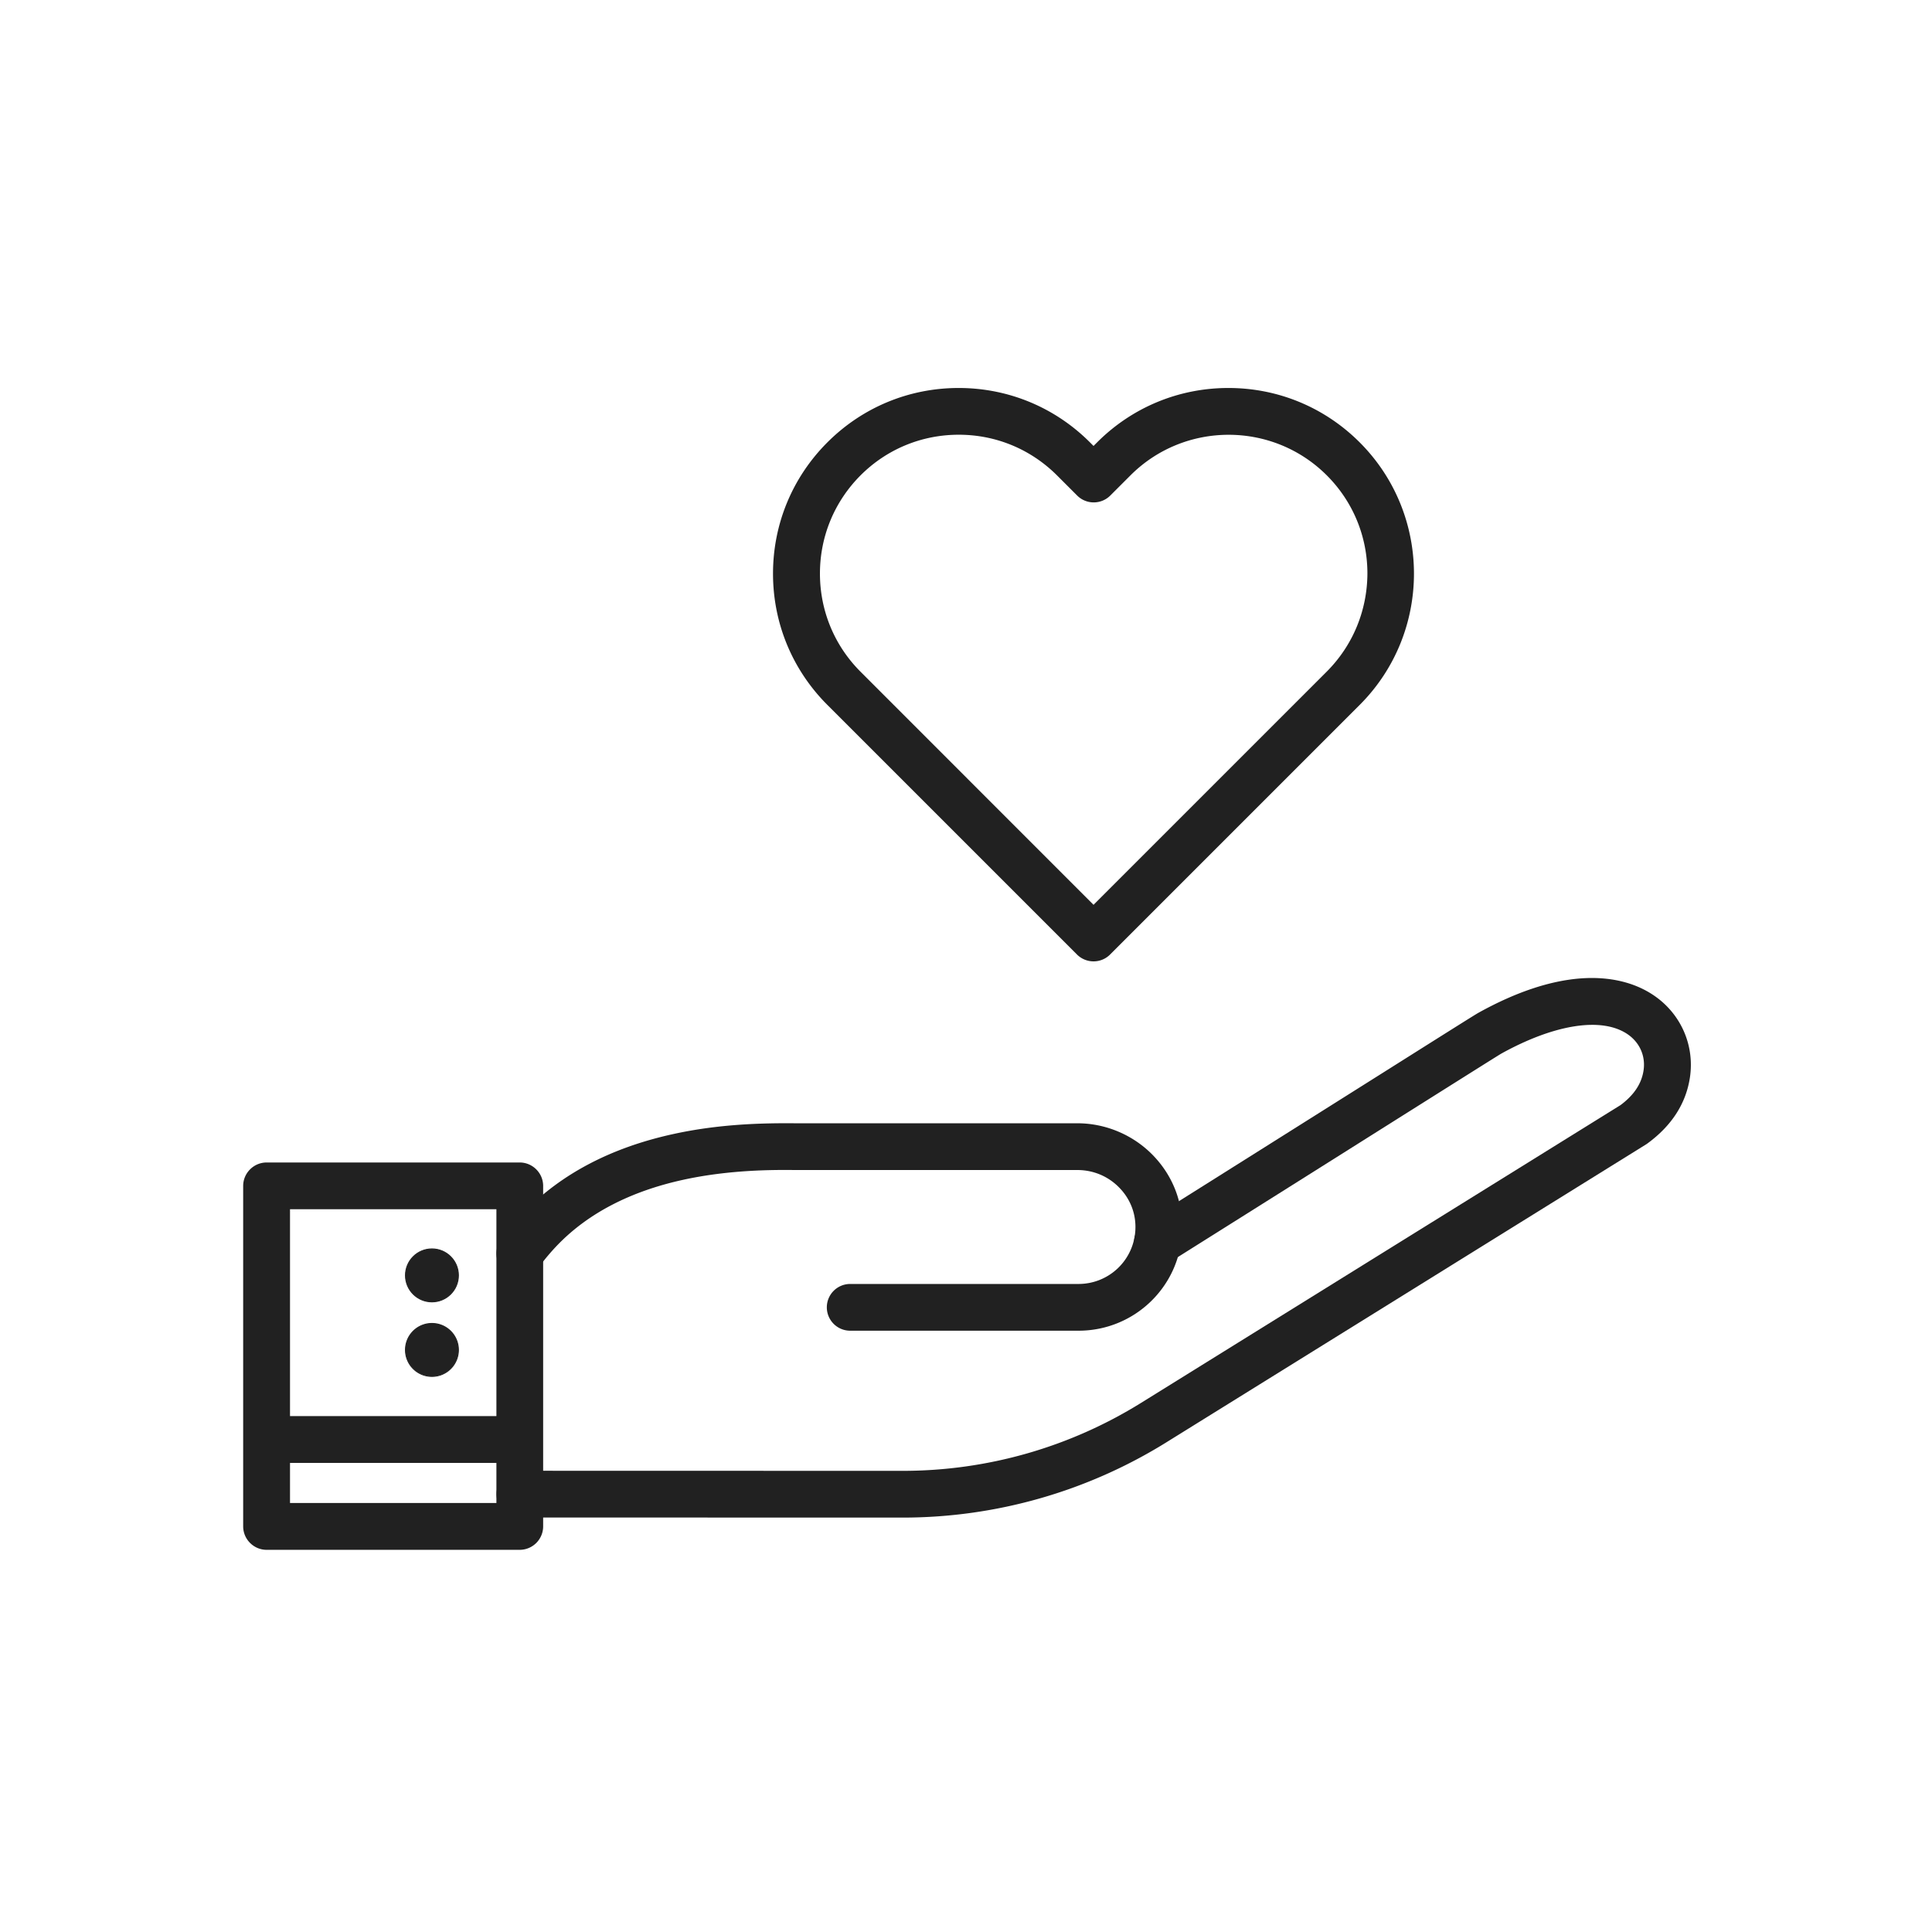
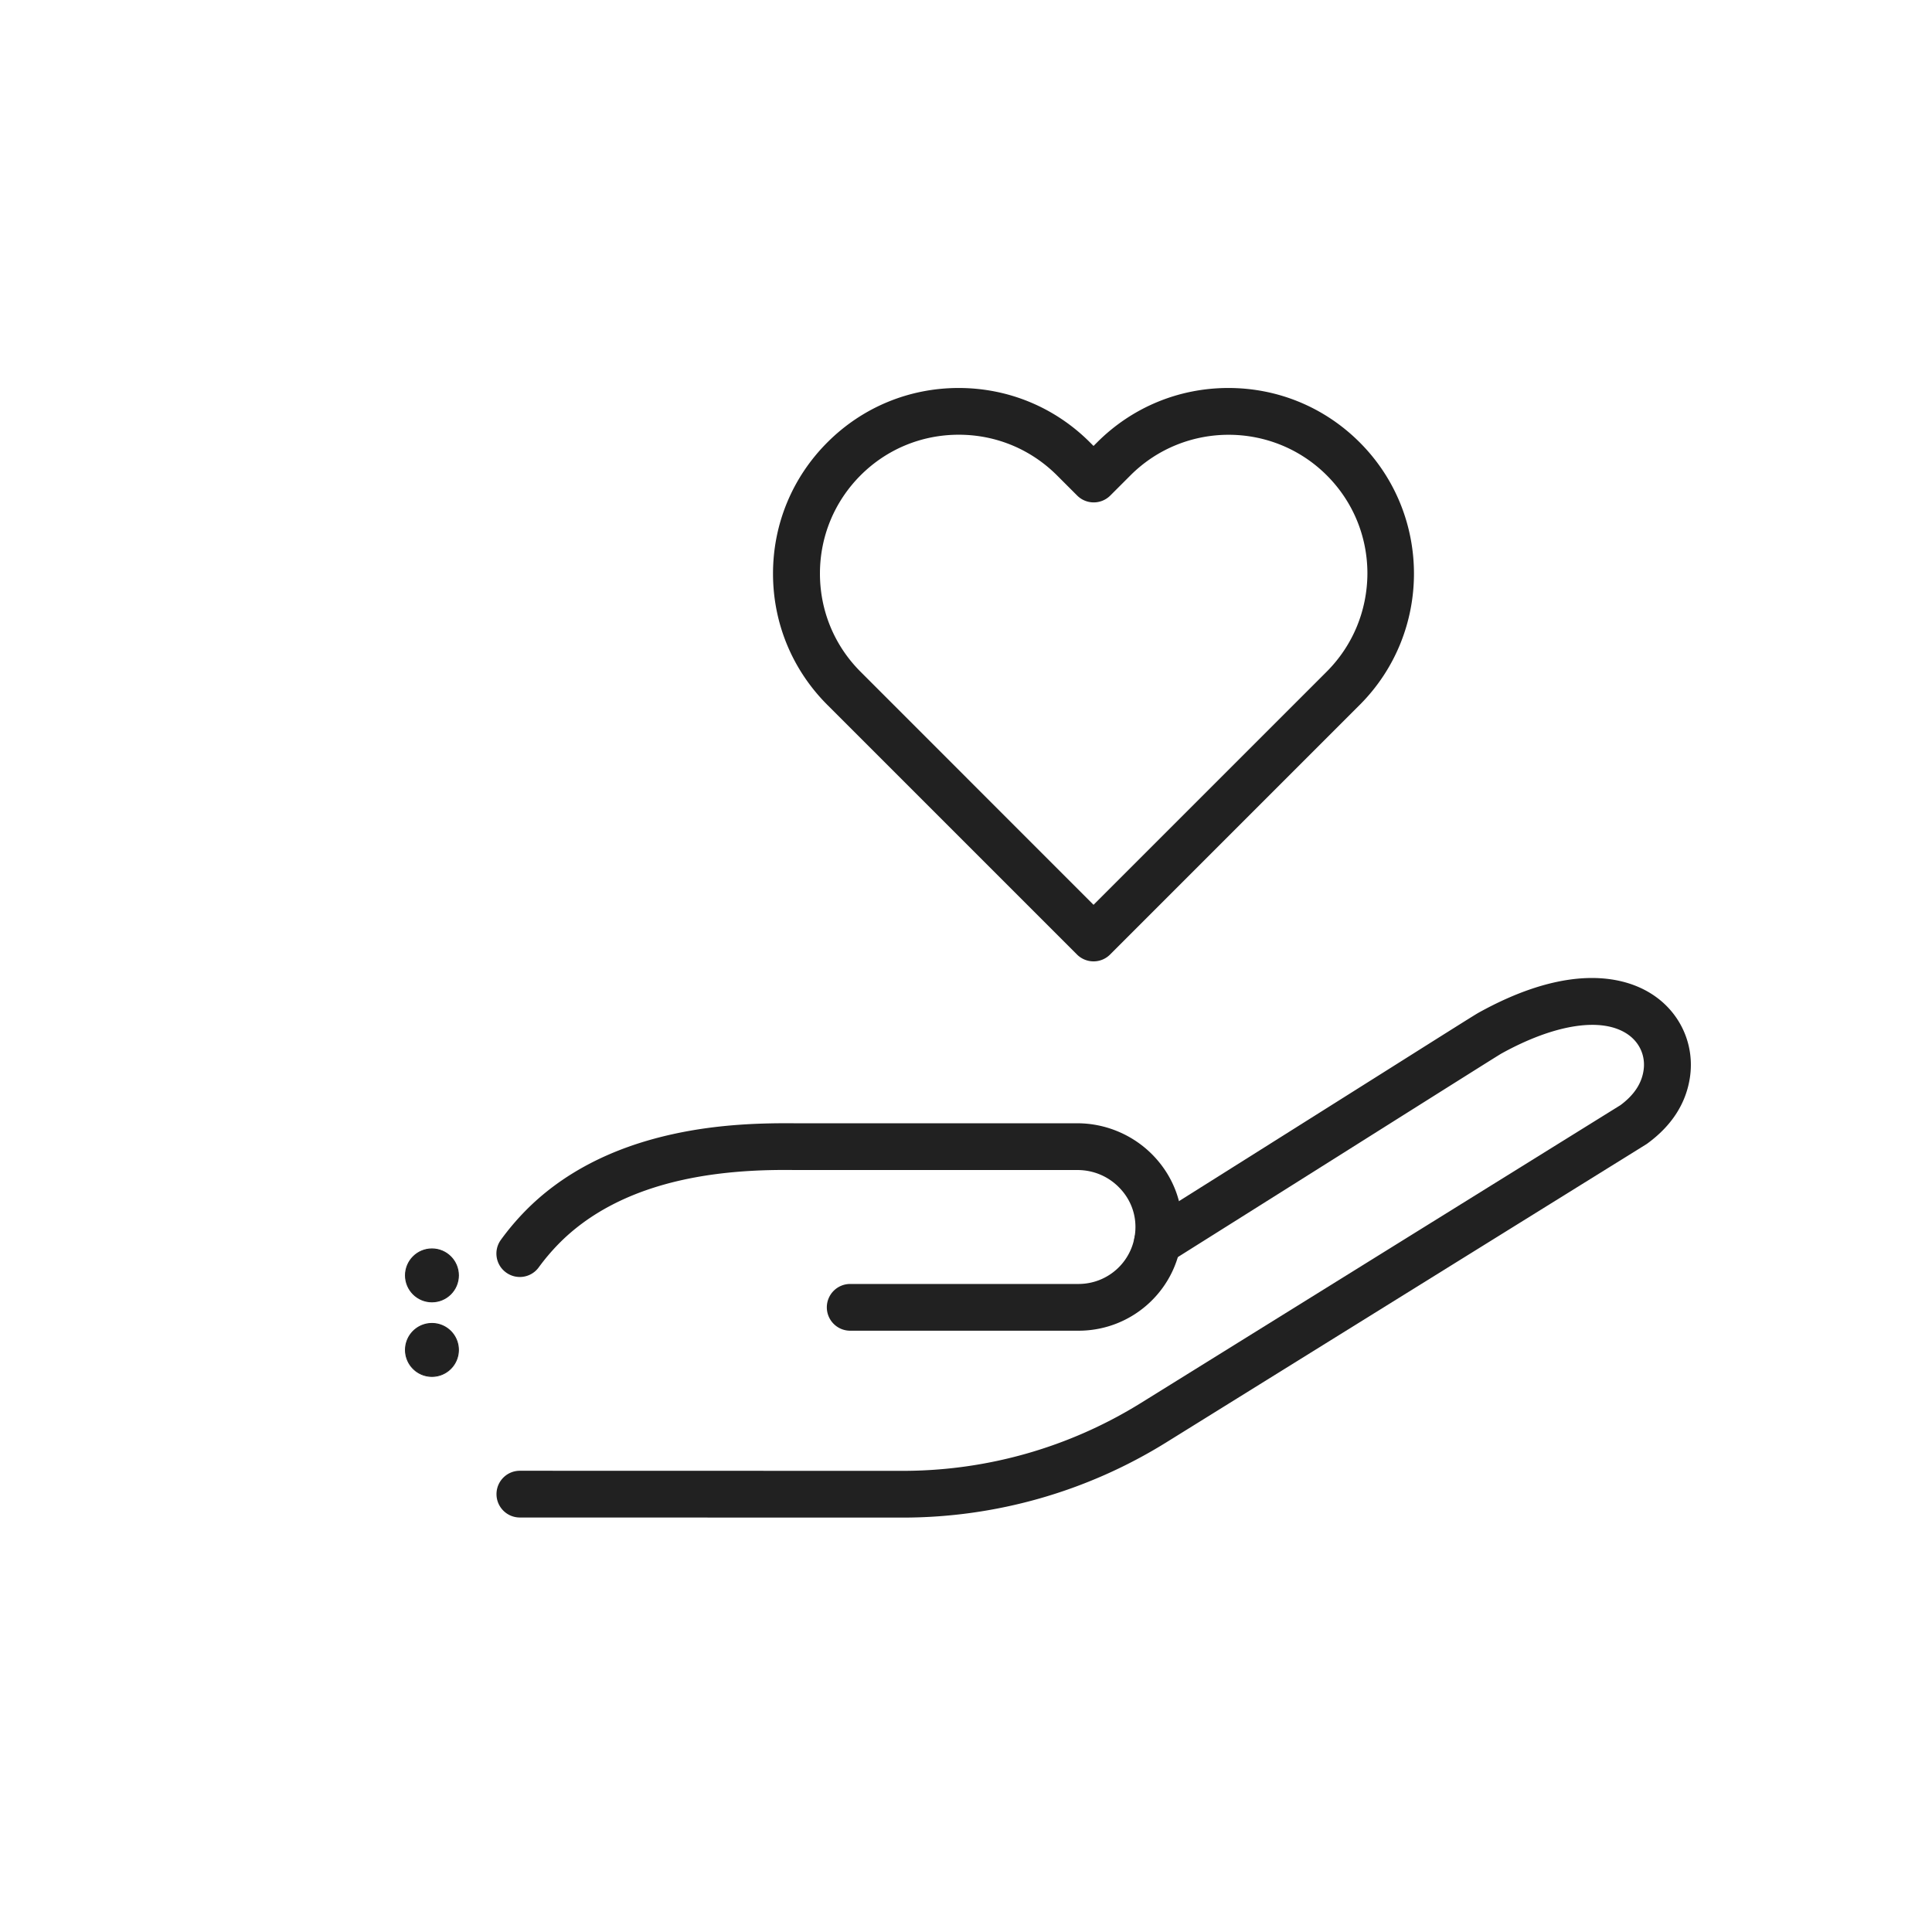
<svg xmlns="http://www.w3.org/2000/svg" viewBox="0 0 492 492" style="enable-background:new 0 0 492 492" xml:space="preserve">
  <path style="fill-rule:evenodd;clip-rule:evenodd;fill:#212121" d="M229.877 386.468h-.024l-97.464-.024c-3.288 0-5.952-2.664-5.952-5.952s2.664-5.952 5.952-5.952l97.464.024h.024c21.48 0 42.456-5.976 60.696-17.304l122.112-75.84c3.432-2.568 5.352-5.448 5.856-8.808.552-3.624-.936-7.056-3.96-9.168-6.504-4.536-18.552-2.712-32.232 4.848-.984.576-9.552 5.976-23.736 14.904a58319.108 58319.108 0 0 1-60.696 38.208 5.95 5.95 0 0 1-8.208-1.872 5.95 5.95 0 0 1 1.872-8.208 58319.108 58319.108 0 0 0 60.696-38.208c18.12-11.424 23.376-14.736 24.288-15.24 9.36-5.184 18.072-8.112 25.92-8.712 7.368-.552 13.896.984 18.912 4.488 6.744 4.704 10.176 12.648 8.952 20.76-1.008 6.624-4.632 12.24-10.776 16.752-.12.096-.24.168-.384.264l-122.304 75.96a127.19 127.19 0 0 1-67.008 19.08z" />
  <path style="fill-rule:evenodd;clip-rule:evenodd;fill:#212121" d="M274.638 338.876H216.51a5.951 5.951 0 0 1-5.952-5.952 5.951 5.951 0 0 1 5.952-5.952h58.128a14.478 14.478 0 0 0 14.496-13.824c.192-3.936-1.224-7.704-3.984-10.584-2.832-2.976-6.672-4.608-10.8-4.608h-71.928c-4.944-.048-16.536-.144-28.584 2.52-13.296 2.928-23.976 8.472-31.728 16.44a54.936 54.936 0 0 0-4.92 5.832c-1.944 2.664-5.664 3.24-8.328 1.296s-3.24-5.664-1.296-8.328a65.903 65.903 0 0 1 6-7.128c9.408-9.672 22.104-16.32 37.704-19.752 11.832-2.616 22.92-2.856 31.224-2.784h71.856c7.296 0 14.376 3.024 19.416 8.304 5.04 5.28 7.608 12.144 7.272 19.368-.648 14.088-12.24 25.152-26.4 25.152z" />
-   <path style="fill-rule:evenodd;clip-rule:evenodd;fill:#212121" d="M132.342 394.676h-64.44c-3.288 0-5.976-2.688-5.976-5.976v-86.688c0-3.288 2.688-5.976 5.976-5.976h64.44c3.288 0 5.976 2.688 5.976 5.976V388.7a5.977 5.977 0 0 1-5.976 5.976zm-58.488-11.928h52.56V307.94h-52.56v74.808z" />
  <path style="fill-rule:evenodd;clip-rule:evenodd;fill:#212121" d="M116.742 324.788c0-3.715-3.029-6.744-6.744-6.744s-6.744 3.029-6.744 6.744 3.03 6.744 6.744 6.744 6.744-3.03 6.744-6.744z" />
  <path style="fill-rule:evenodd;clip-rule:evenodd;fill:#212121" d="M109.998 331.652c-3.792 0-6.864-3.072-6.864-6.864s3.072-6.864 6.864-6.864 6.864 3.072 6.864 6.864-3.072 6.864-6.864 6.864zm0-13.488c-3.648 0-6.624 2.976-6.624 6.624s2.976 6.624 6.624 6.624c3.648 0 6.624-2.976 6.624-6.624 0-3.648-2.976-6.624-6.624-6.624z" />
  <g>
    <path style="fill-rule:evenodd;clip-rule:evenodd;fill:#212121" d="M116.742 343.772c0-3.715-3.029-6.744-6.744-6.744s-6.744 3.029-6.744 6.744c0 3.714 3.03 6.744 6.744 6.744s6.744-3.03 6.744-6.744z" />
    <path style="fill-rule:evenodd;clip-rule:evenodd;fill:#212121" d="M109.998 350.636a6.863 6.863 0 0 1-6.864-6.864 6.863 6.863 0 0 1 6.864-6.864 6.863 6.863 0 0 1 6.864 6.864 6.863 6.863 0 0 1-6.864 6.864zm0-13.464c-3.648 0-6.624 2.976-6.624 6.624 0 3.648 2.976 6.624 6.624 6.624 3.648 0 6.624-2.976 6.624-6.624a6.622 6.622 0 0 0-6.624-6.624z" />
  </g>
  <g>
-     <path style="fill-rule:evenodd;clip-rule:evenodd;fill:#212121" d="M67.878 360.62h64.488v11.928H67.878z" />
-   </g>
+     </g>
  <path style="fill-rule:evenodd;clip-rule:evenodd;fill:#212121" d="M346.254 112.652c-8.928-8.928-20.808-13.848-33.432-13.848-12.624 0-24.504 4.92-33.432 13.848l-.912.912-.912-.912c-8.928-8.928-20.808-13.848-33.432-13.848s-24.504 4.92-33.432 13.848-13.848 20.808-13.848 33.432 4.92 24.504 13.848 33.432l63.552 63.552a5.981 5.981 0 0 0 4.224 1.752 5.922 5.922 0 0 0 4.224-1.752l63.552-63.552c18.432-18.432 18.432-48.432 0-66.864zm-8.424 58.416-59.352 59.352-59.328-59.352c-6.672-6.672-10.344-15.552-10.344-25.008 0-9.432 3.672-18.312 10.344-25.008 6.672-6.672 15.552-10.344 25.008-10.344s18.312 3.672 25.008 10.344l5.136 5.136a5.957 5.957 0 0 0 4.224 1.752 5.957 5.957 0 0 0 4.224-1.752l5.136-5.136c13.776-13.776 36.216-13.776 49.992 0 6.672 6.672 10.344 15.552 10.344 25.008-.049 9.456-3.721 18.336-10.392 25.008z" />
</svg>